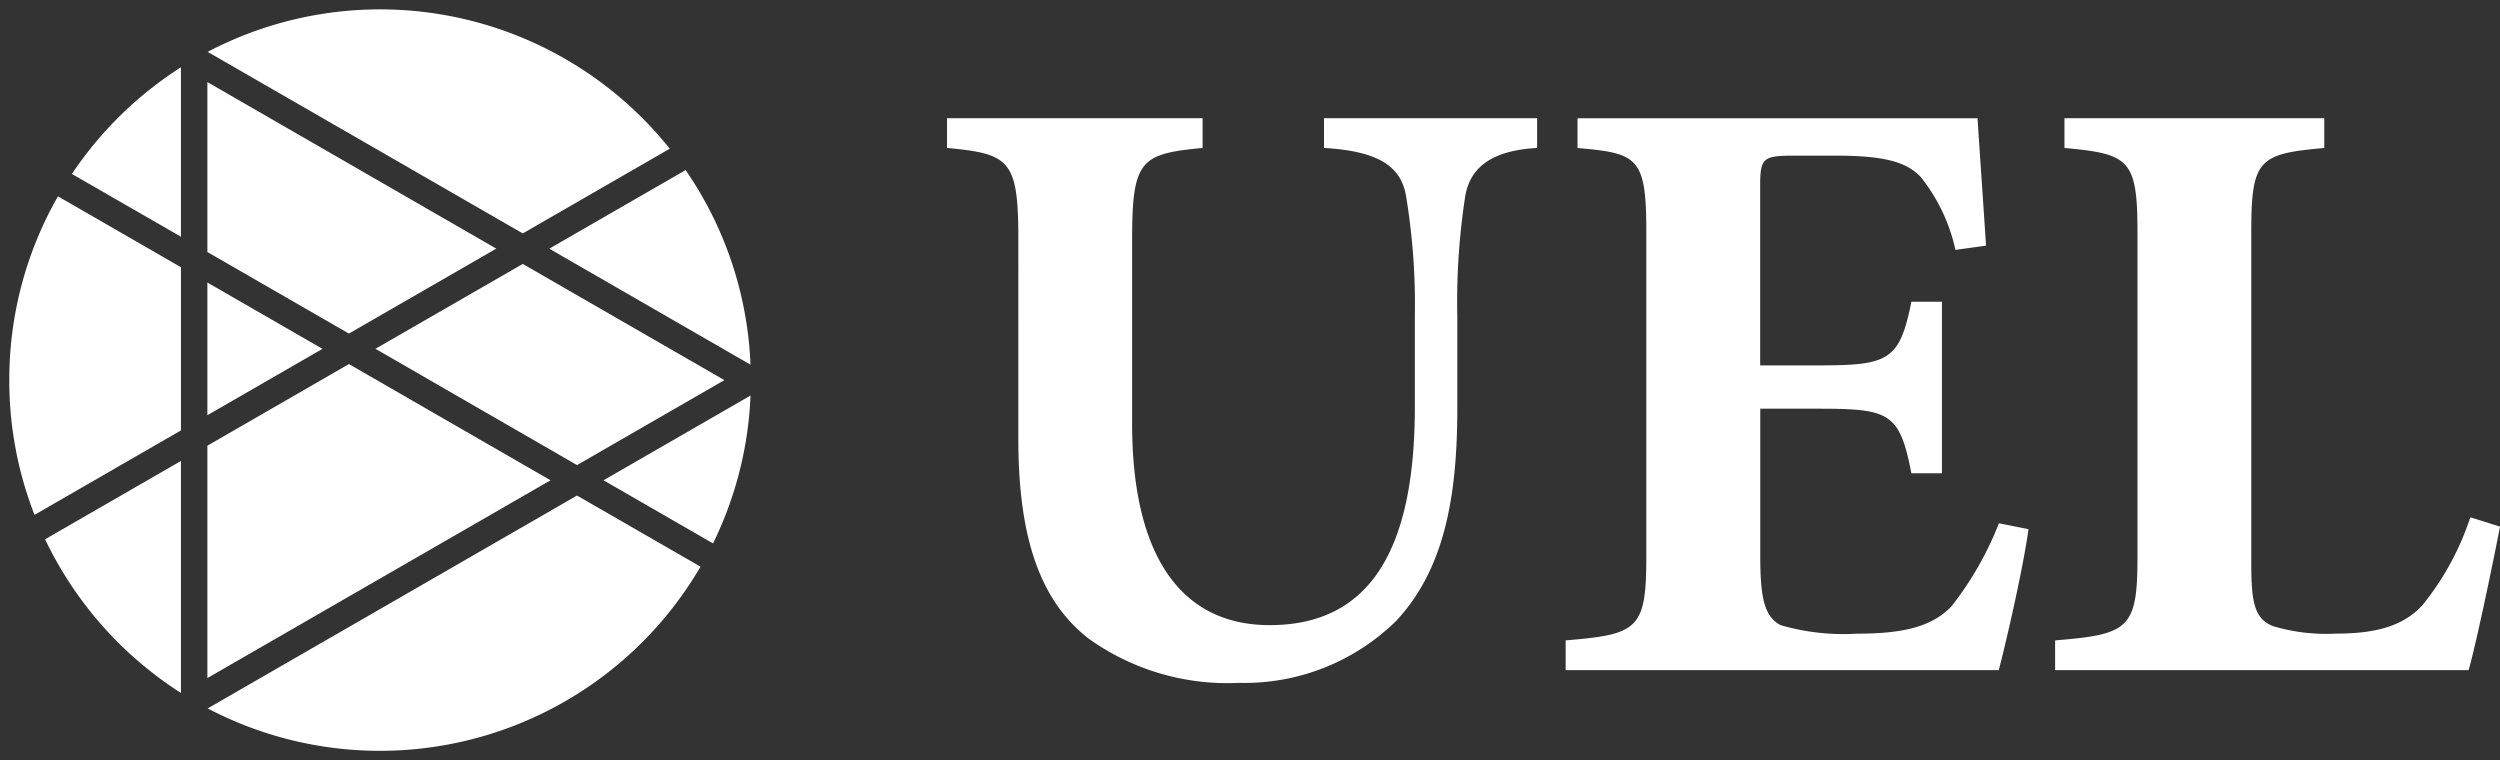
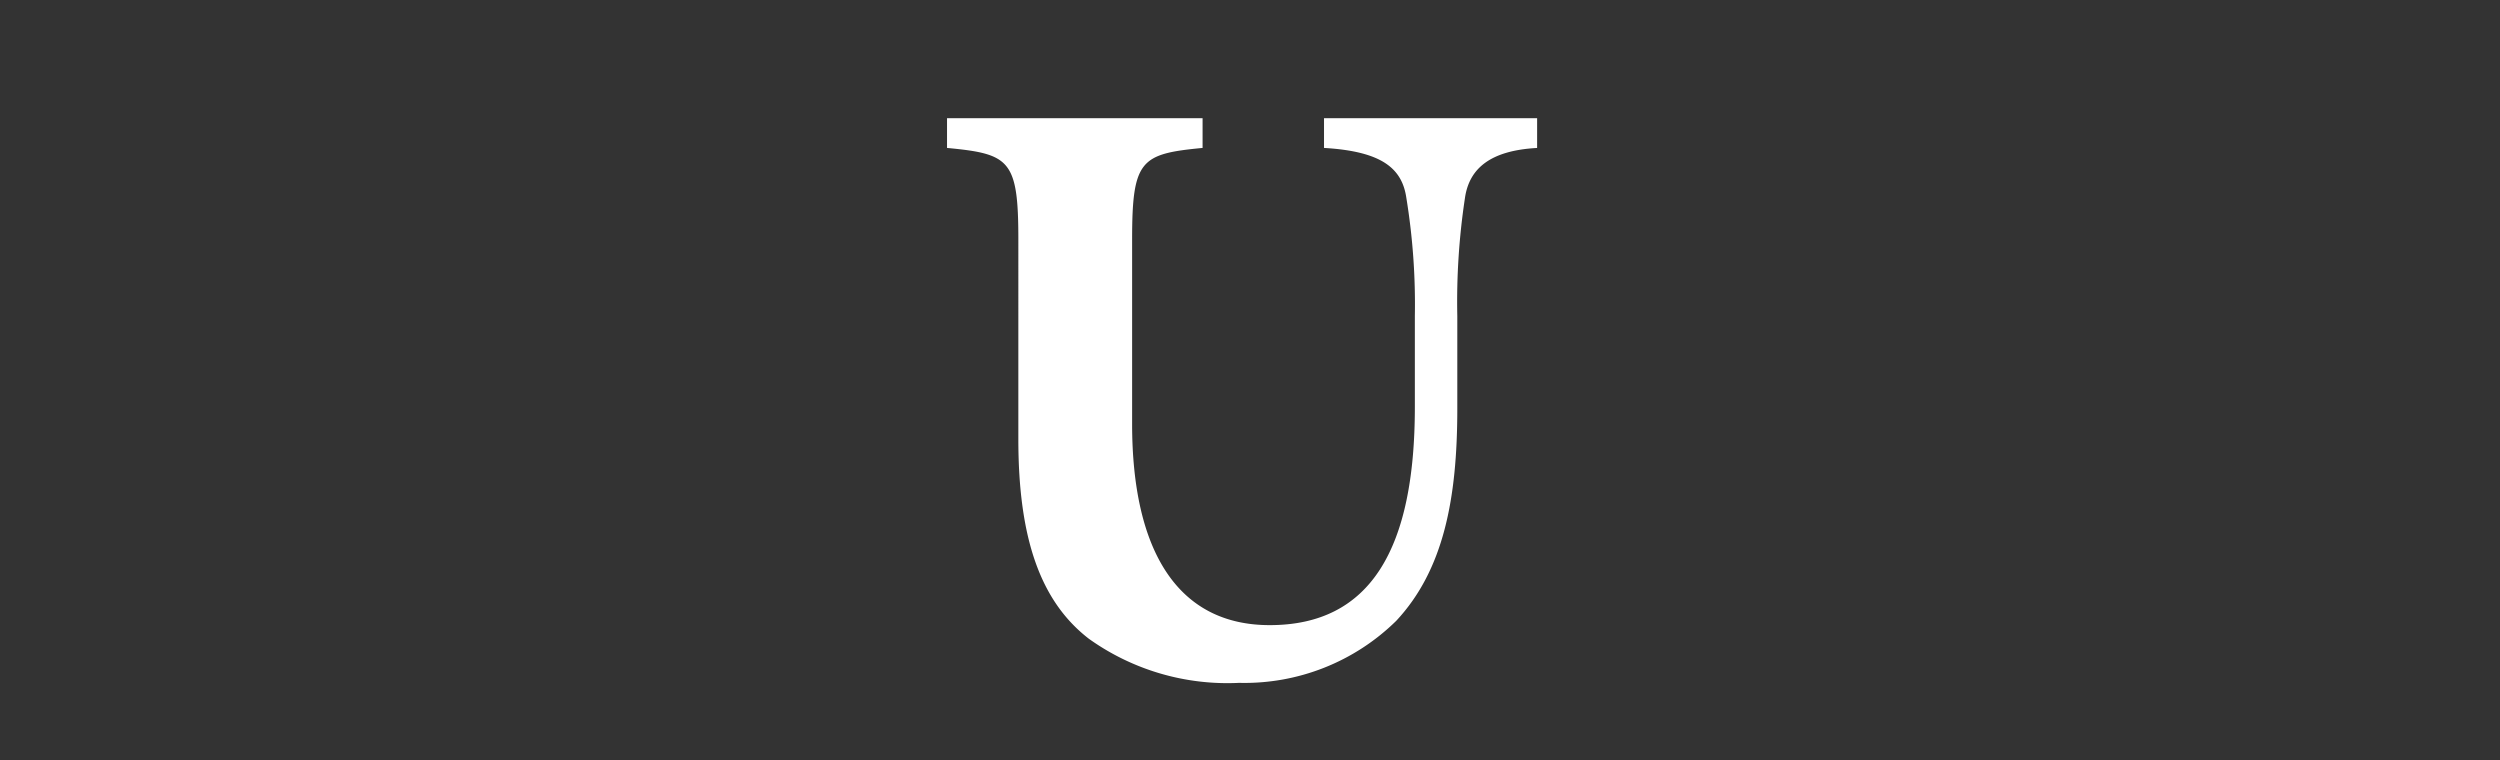
<svg xmlns="http://www.w3.org/2000/svg" width="134.5" height="40.895" viewBox="0 0 134.5 40.895">
  <rect x="0" y="0" width="134.5" height="40.895" fill="#333333" stroke="none" />
  <g id="footerLogo" transform="translate(-1744.5 -895.5)">
    <g id="グループ_40020" data-name="グループ 40020" transform="translate(1745 896)">
      <path id="パス_37854" data-name="パス 37854" d="M132.648,13.319c-2.513.137-3.655,1.1-3.883,2.695a37.3,37.3,0,0,0-.411,6.35v4.979c0,4.842-.731,8.679-3.289,11.42a11.647,11.647,0,0,1-8.451,3.334,12.823,12.823,0,0,1-8.085-2.375c-2.6-2.01-3.791-5.39-3.791-10.735V18.252c0-4.294-.457-4.614-3.837-4.934v-1.6H114.65v1.6c-3.334.32-3.791.639-3.791,4.934v9.913c0,6.851,2.467,10.826,7.4,10.826,5.436,0,7.811-4.112,7.811-11.74V22.363a35.6,35.6,0,0,0-.456-6.35c-.229-1.6-1.325-2.513-4.431-2.695v-1.6h11.465Z" transform="translate(-50.451 -5.859)" fill="#fff" />
-       <path id="パス_37855" data-name="パス 37855" d="M192.37,33.828c-.274,2.056-1.233,6.213-1.6,7.583h-23.3v-1.6c3.882-.319,4.339-.594,4.339-4.477V17.8c0-3.974-.457-4.2-3.7-4.477v-1.6H189.63c.046.822.274,4.019.456,6.852l-1.645.228a9.553,9.553,0,0,0-1.873-3.928c-.777-.822-2.01-1.142-4.568-1.142h-2.193c-1.69,0-1.872.092-1.872,1.6v9.684H181c3.837,0,4.431-.229,5.071-3.426h1.644v9.228h-1.644c-.64-3.289-1.187-3.472-5.071-3.472h-3.06v7.9c0,2.147.183,3.289,1.1,3.746a12.074,12.074,0,0,0,4.111.457c2.329,0,3.974-.319,5.07-1.462a17.576,17.576,0,0,0,2.558-4.477Z" transform="translate(-83.738 -5.859)" fill="#fff" />
-       <path id="パス_37856" data-name="パス 37856" d="M244.064,33.691c-.365,1.919-1.324,6.487-1.689,7.72H220.129v-1.6c3.974-.319,4.431-.639,4.431-4.477V17.841c0-3.928-.457-4.2-3.928-4.522v-1.6h13.978v1.6c-3.517.32-3.928.594-3.928,4.522V35.655c0,2.147.182,2.97,1.142,3.381a9.984,9.984,0,0,0,3.426.411c1.918,0,3.563-.319,4.66-1.553a14.826,14.826,0,0,0,2.557-4.705Z" transform="translate(-110.064 -5.859)" fill="#fff" />
-       <path id="合体_1" data-name="合体 1" d="M10.674,37.613,30.543,26.16l6.644,3.827a19.964,19.964,0,0,1-26.513,7.626Zm-8.748-9.1L9.234,24.3v12.48A20.051,20.051,0,0,1,1.926,28.512Zm8.731-5.034,7.616-4.392,10.846,6.252L10.657,35.98Zm21.312,1.86,7.909-4.559a19.832,19.832,0,0,1-2.018,7.955ZM0,19.947a19.868,19.868,0,0,1,2.618-9.885l6.617,3.815v8.779L1.357,27.2A19.9,19.9,0,0,1,0,19.947Zm19.7-1.682L27.626,13.7l10.846,6.251-7.928,4.57ZM10.657,14.7l6.193,3.568-6.193,3.571Zm18.394-1.821,7.335-4.229a19.846,19.846,0,0,1,3.491,10.469Zm-18.394.179V3.915L26.2,12.876l-7.928,4.57Zm-7.29-4.2A20.078,20.078,0,0,1,9.234,3.119v9.115Zm7.306-6.568A19.953,19.953,0,0,1,35.532,7.5l-7.906,4.558Z" fill="#fff" stroke="rgba(0,0,0,0)" stroke-miterlimit="10" stroke-width="1" />
    </g>
-     <rect id="長方形_5109" data-name="長方形 5109" width="134" height="40" transform="translate(1745 896)" fill="none" />
  </g>
</svg>